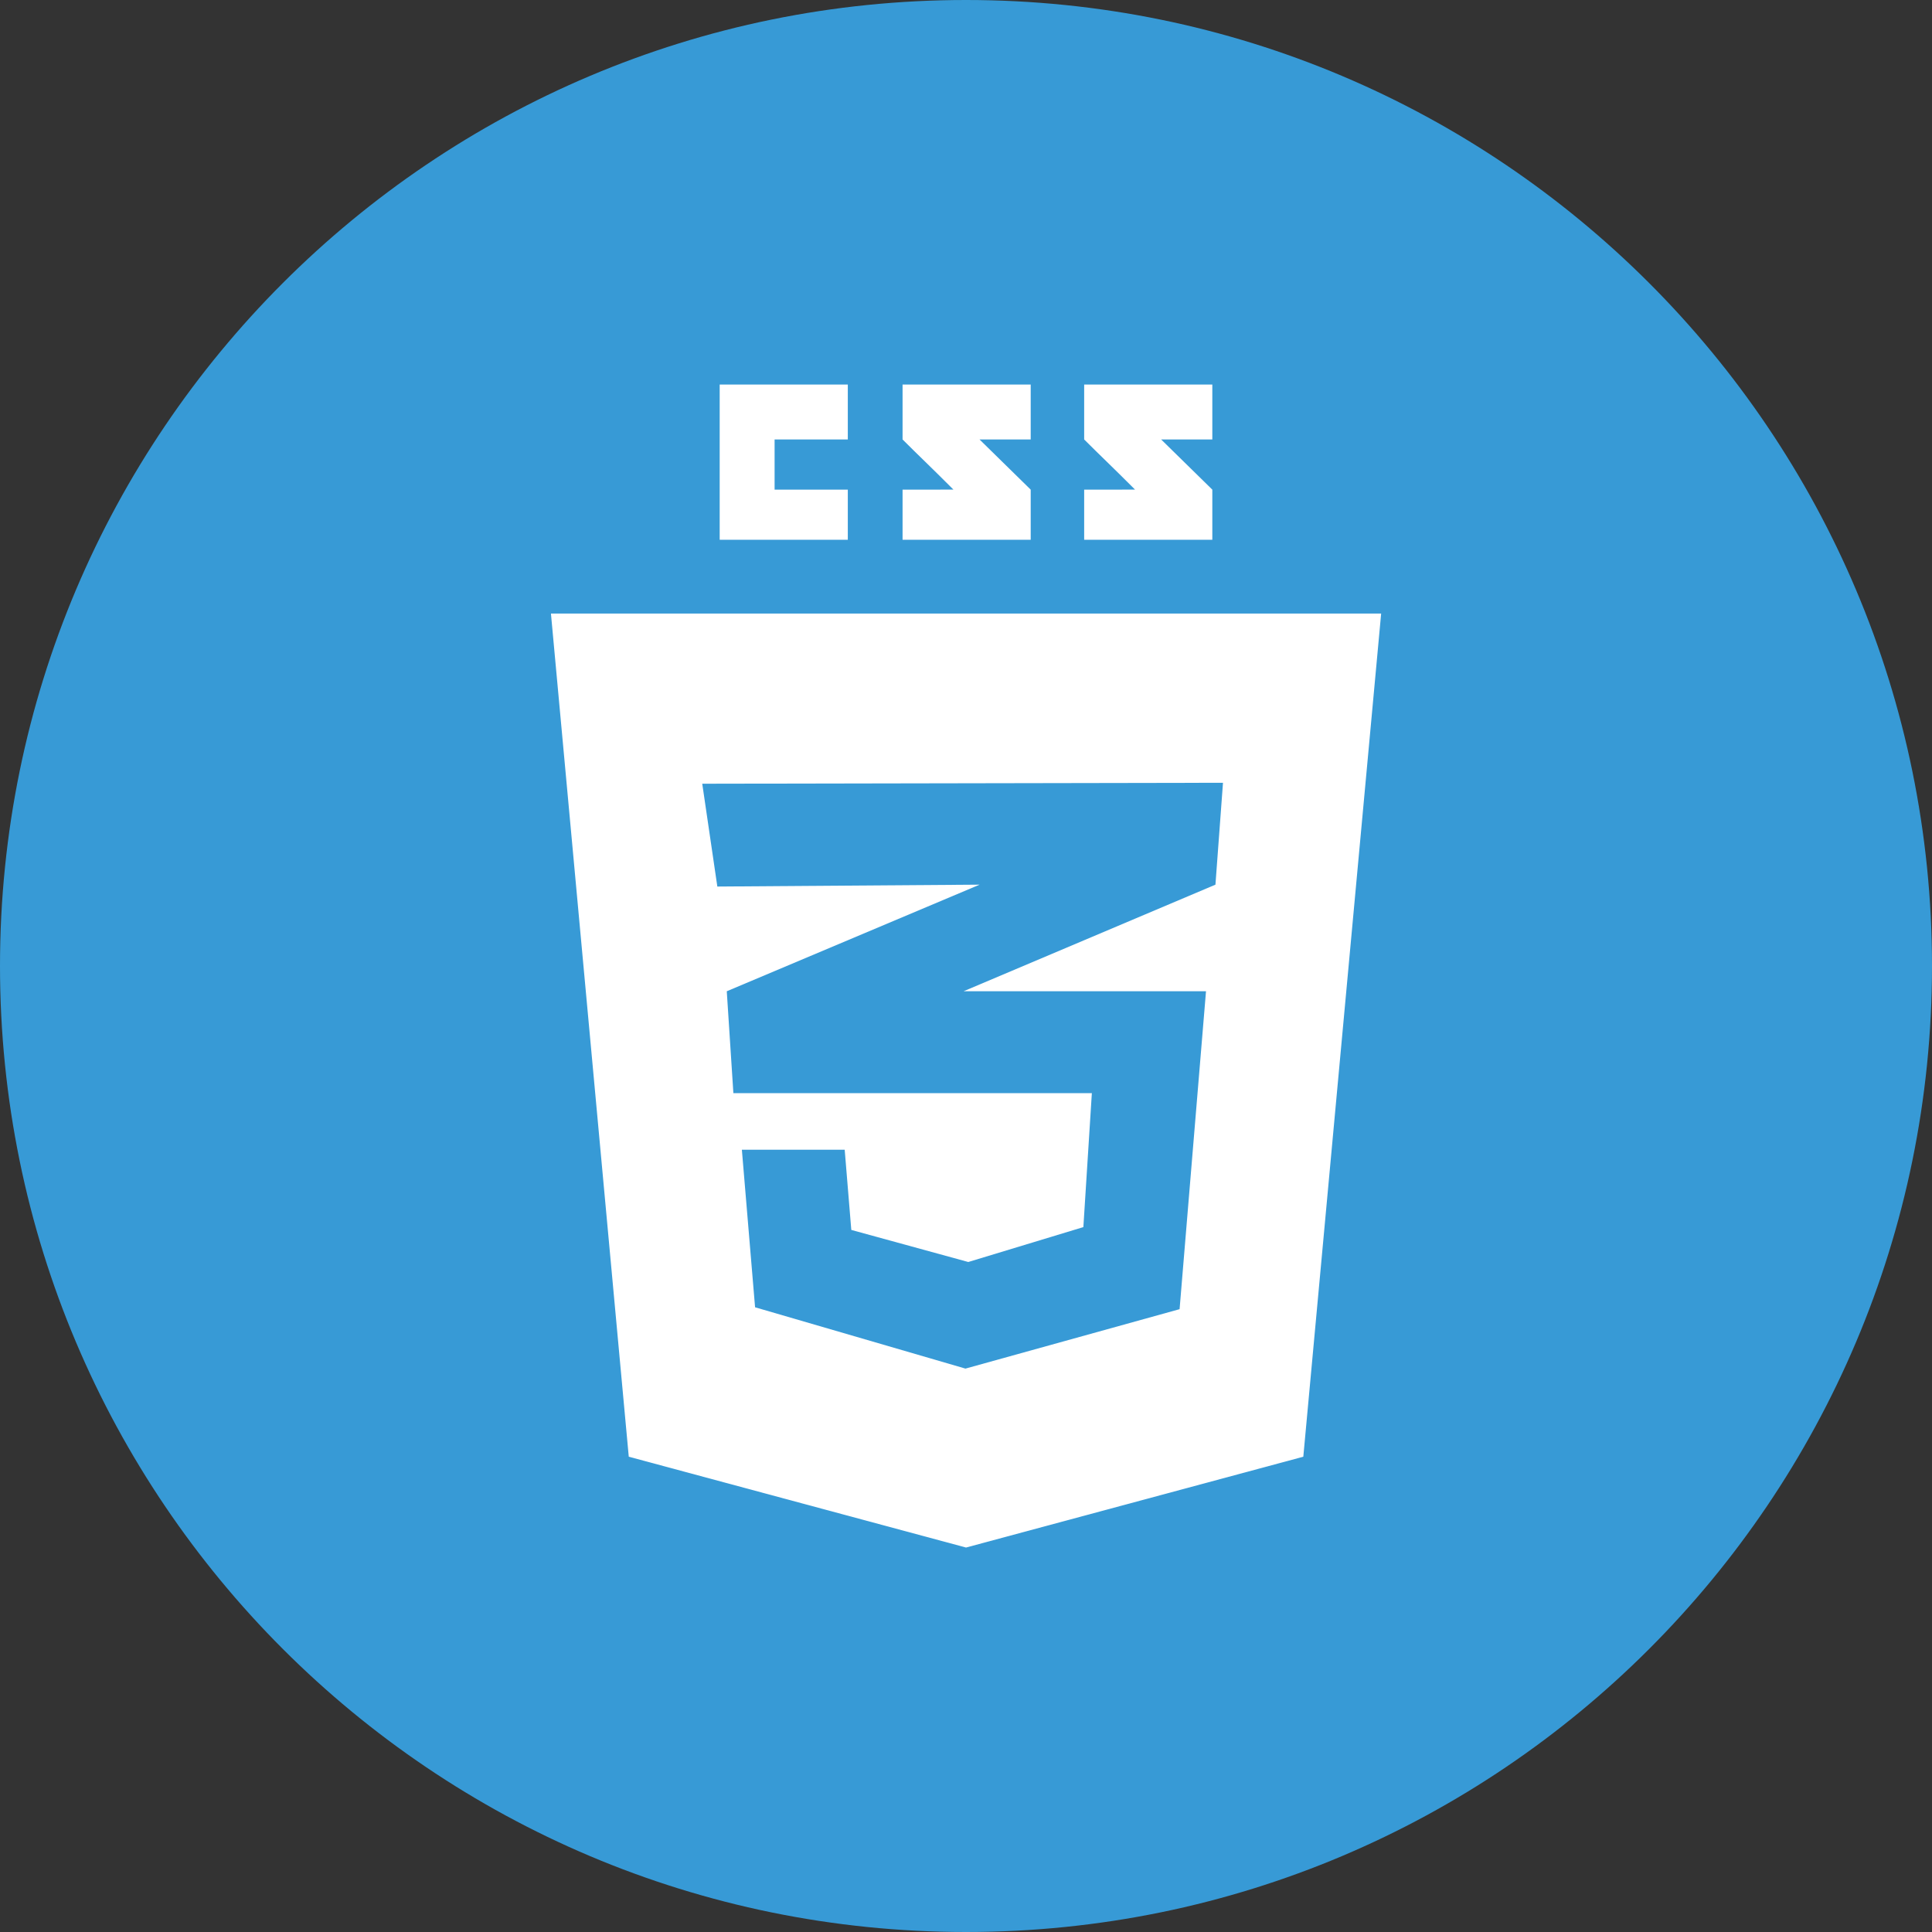
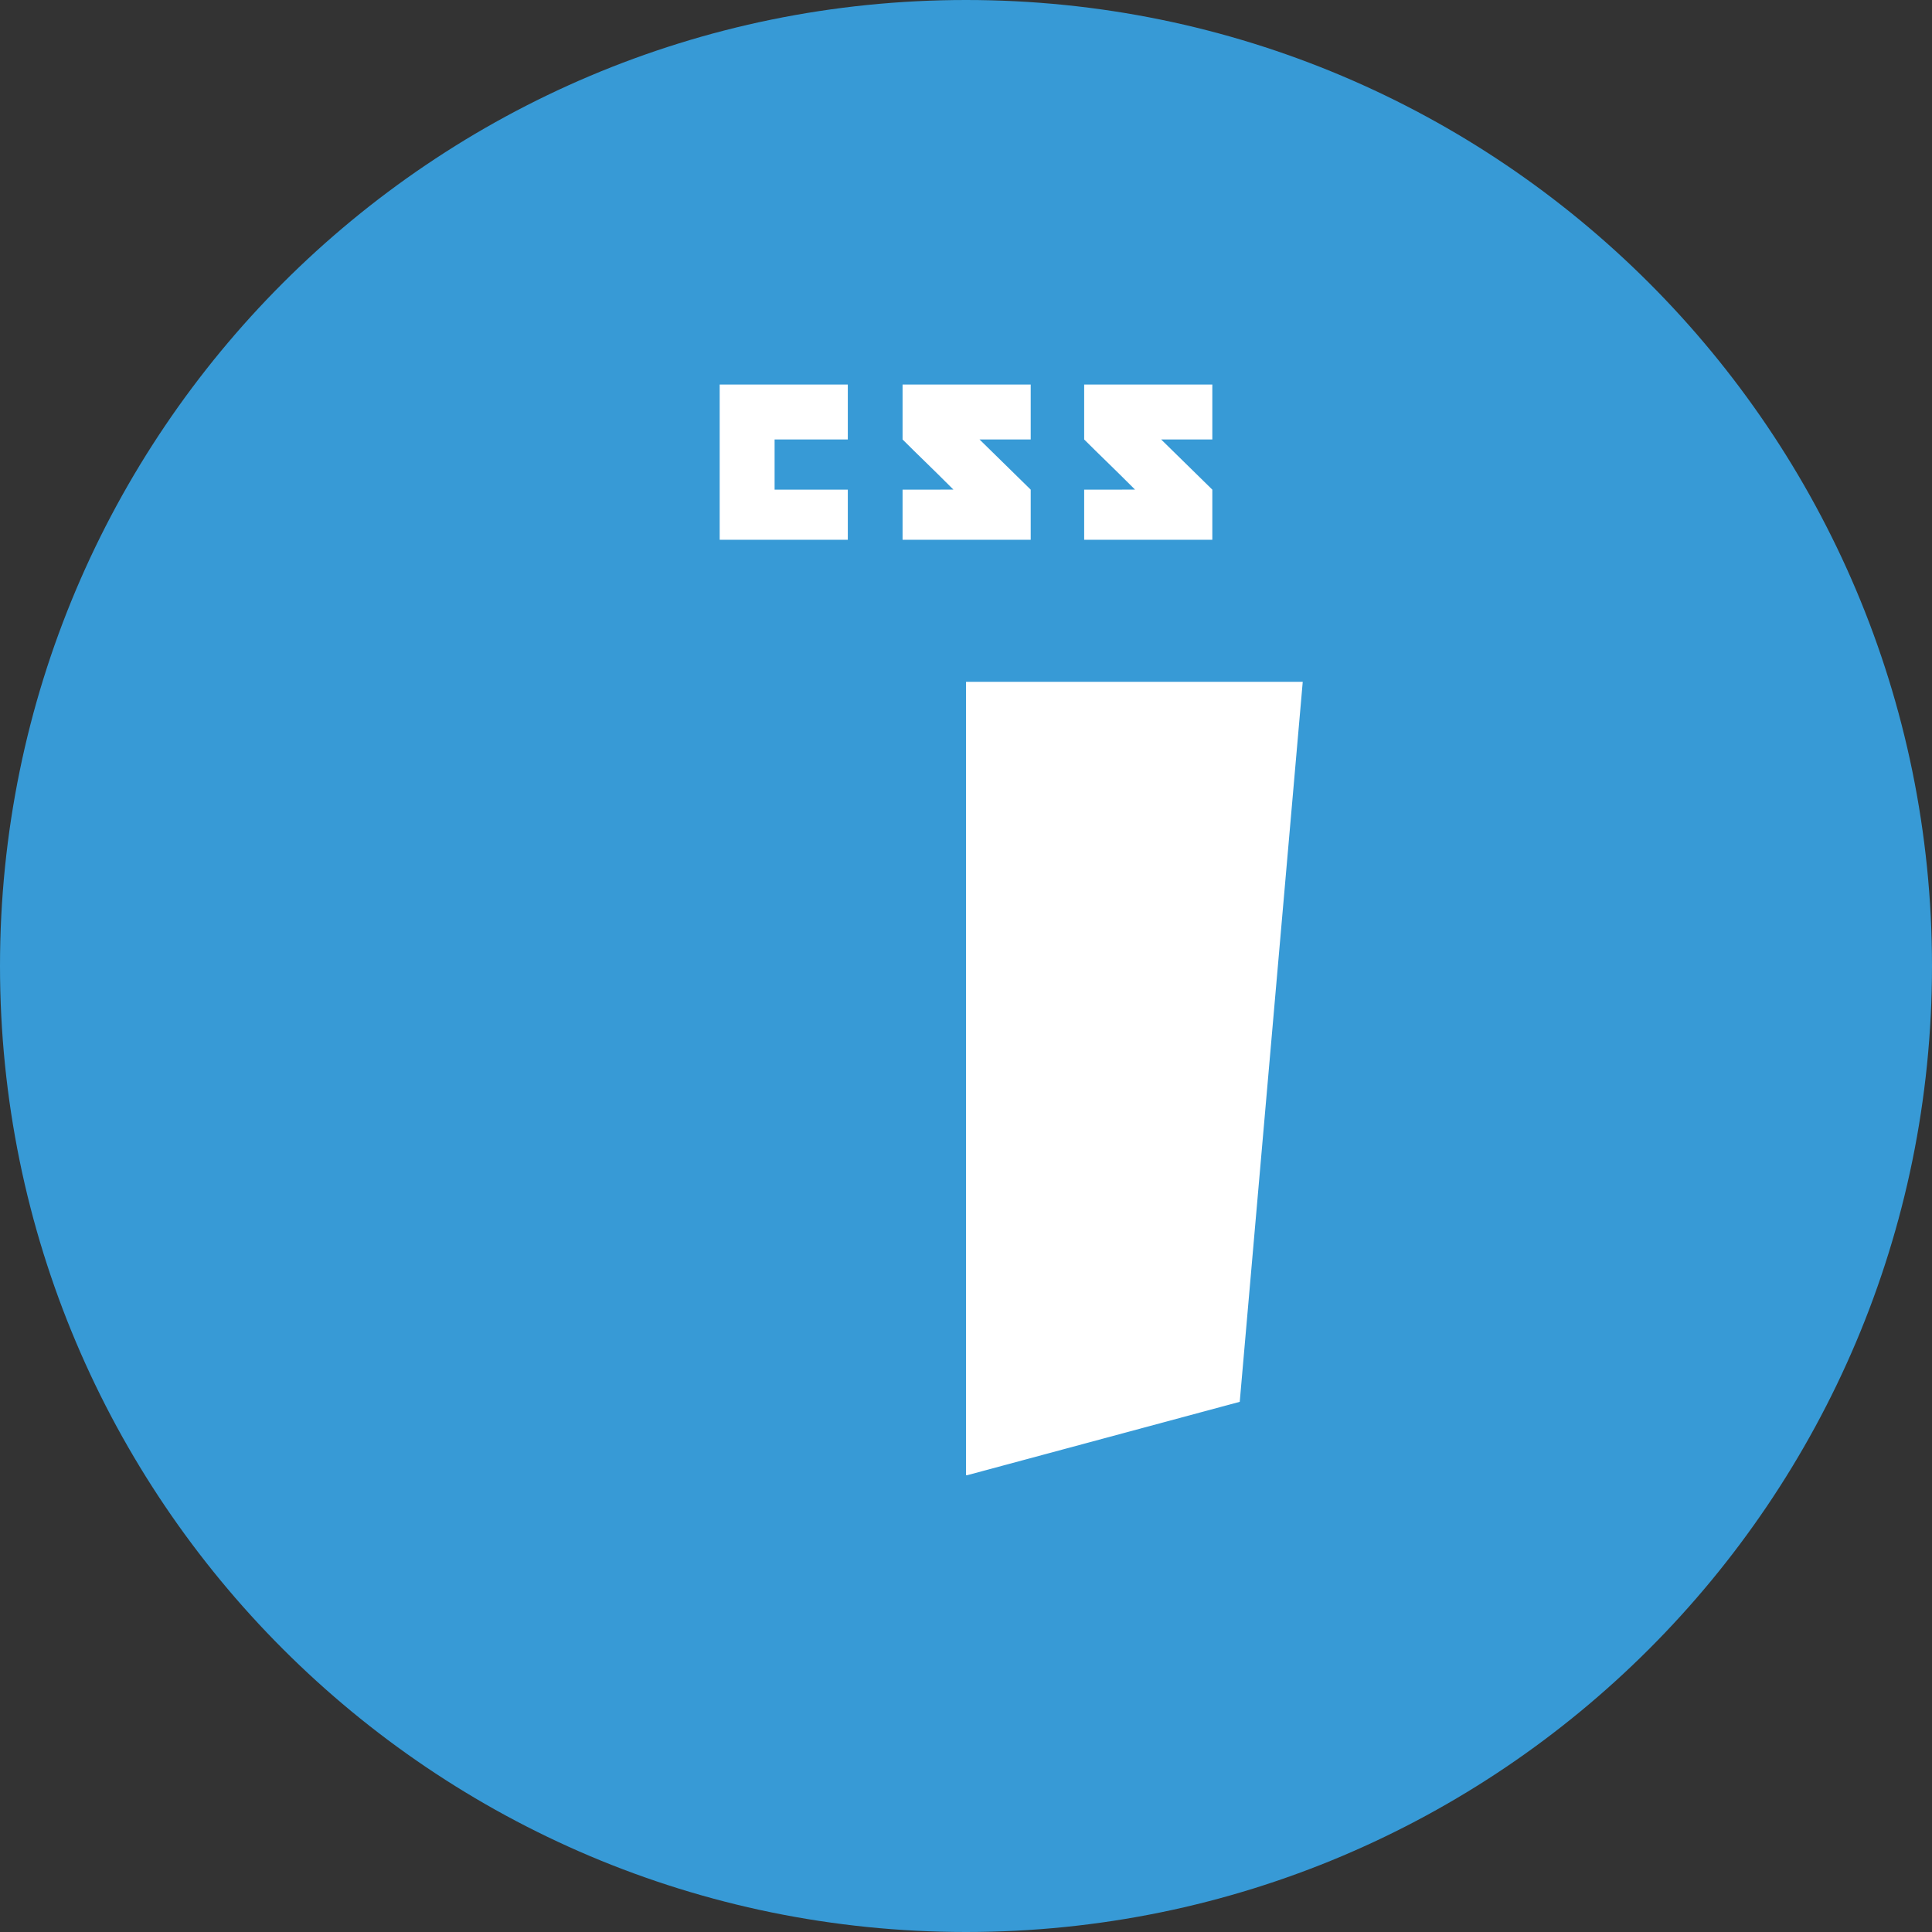
<svg xmlns="http://www.w3.org/2000/svg" height="512px" id="Layer_1" style="enable-background:new 0 0 512 512;" version="1.1" viewBox="0 0 512 512" width="512px" xml:space="preserve">
  <rect x="0" y="0" width="512" height="512" fill="#333333" stroke="none" />
  <defs id="defs19" />
  <g id="g2990">
-     <path d="M 512,256 C 512,397.385 397.385,512 256,512 114.615,512 -1.47e-6,397.385 -1.47e-6,256 -1.47e-6,114.615 114.615,1.34e-6 256,1.34e-6 397.385,1.34e-6 512,114.615 512,256 z" id="path2989" style="fill:#379ad6;fill-opacity:1" />
+     <path d="M 512,256 C 512,397.385 397.385,512 256,512 114.615,512 -1.47e-6,397.385 -1.47e-6,256 -1.47e-6,114.615 114.615,1.34e-6 256,1.34e-6 397.385,1.34e-6 512,114.615 512,256 " id="path2989" style="fill:#379ad6;fill-opacity:1" />
    <g id="g3015">
-       <polygon id="polygon3962" points="389.402,450.579 420.191,117.07 91.809,117.07 122.593,450.579 255.999,486.501 " style="fill:#ffffff;fill-opacity:1;fill-rule:evenodd" transform="matrix(0.67,0,0,0.67,84.492,84.157)" />
      <polygon id="polygon3968" points="364.257,428.863 389.175,144.084 255.997,144.084 255.997,457.852 256.298,457.933 " style="fill:#ffffff;fill-opacity:1;fill-rule:evenodd" transform="matrix(0.67,0,0,0.67,84.492,84.157)" />
      <path d="m 190.723,143.041 h 33.955 v -13.28 h -19.402 v -13.299 h 19.402 V 101.91 H 190.723 v 41.13 z m 48.466,-26.578 c 4.543,4.543 6.912,6.717 13.483,13.288 -3.84,0 -13.483,0.014 -13.483,0.013 v 13.276 h 33.958 v -13.28 l -13.564,-13.299 h 13.564 V 101.91 H 239.189 c 0,0 0,7.304 0,14.553 z m 82.088,-14.553 h -33.96 c 0,0 0,7.304 0,14.553 4.543,4.543 6.913,6.717 13.484,13.288 -3.839,0 -13.484,0.014 -13.484,0.013 v 13.276 h 33.96 v -13.28 l -13.565,-13.299 h 13.565 v -14.552 z" id="path4016" style="fill:#ffffff;fill-opacity:1;fill-rule:evenodd" />
-       <path d="m 186.102,207.694 4,27.25 69.5,-0.5 -67,28.25 1.75,27 95,0 -2.25,35.5 -30.5,9.25 -31,-8.5 -1.75,-21.25 -27.25,0 3.5,41.75 55.75,16.25 56.75,-15.75 7,-84.25 -64.25,0 66.75,-28.25 2,-27 z" id="path4169" style="fill:#379ad6;fill-opacity:1;stroke:none" />
    </g>
  </g>
  <g id="Layer_1_1_" />
</svg>